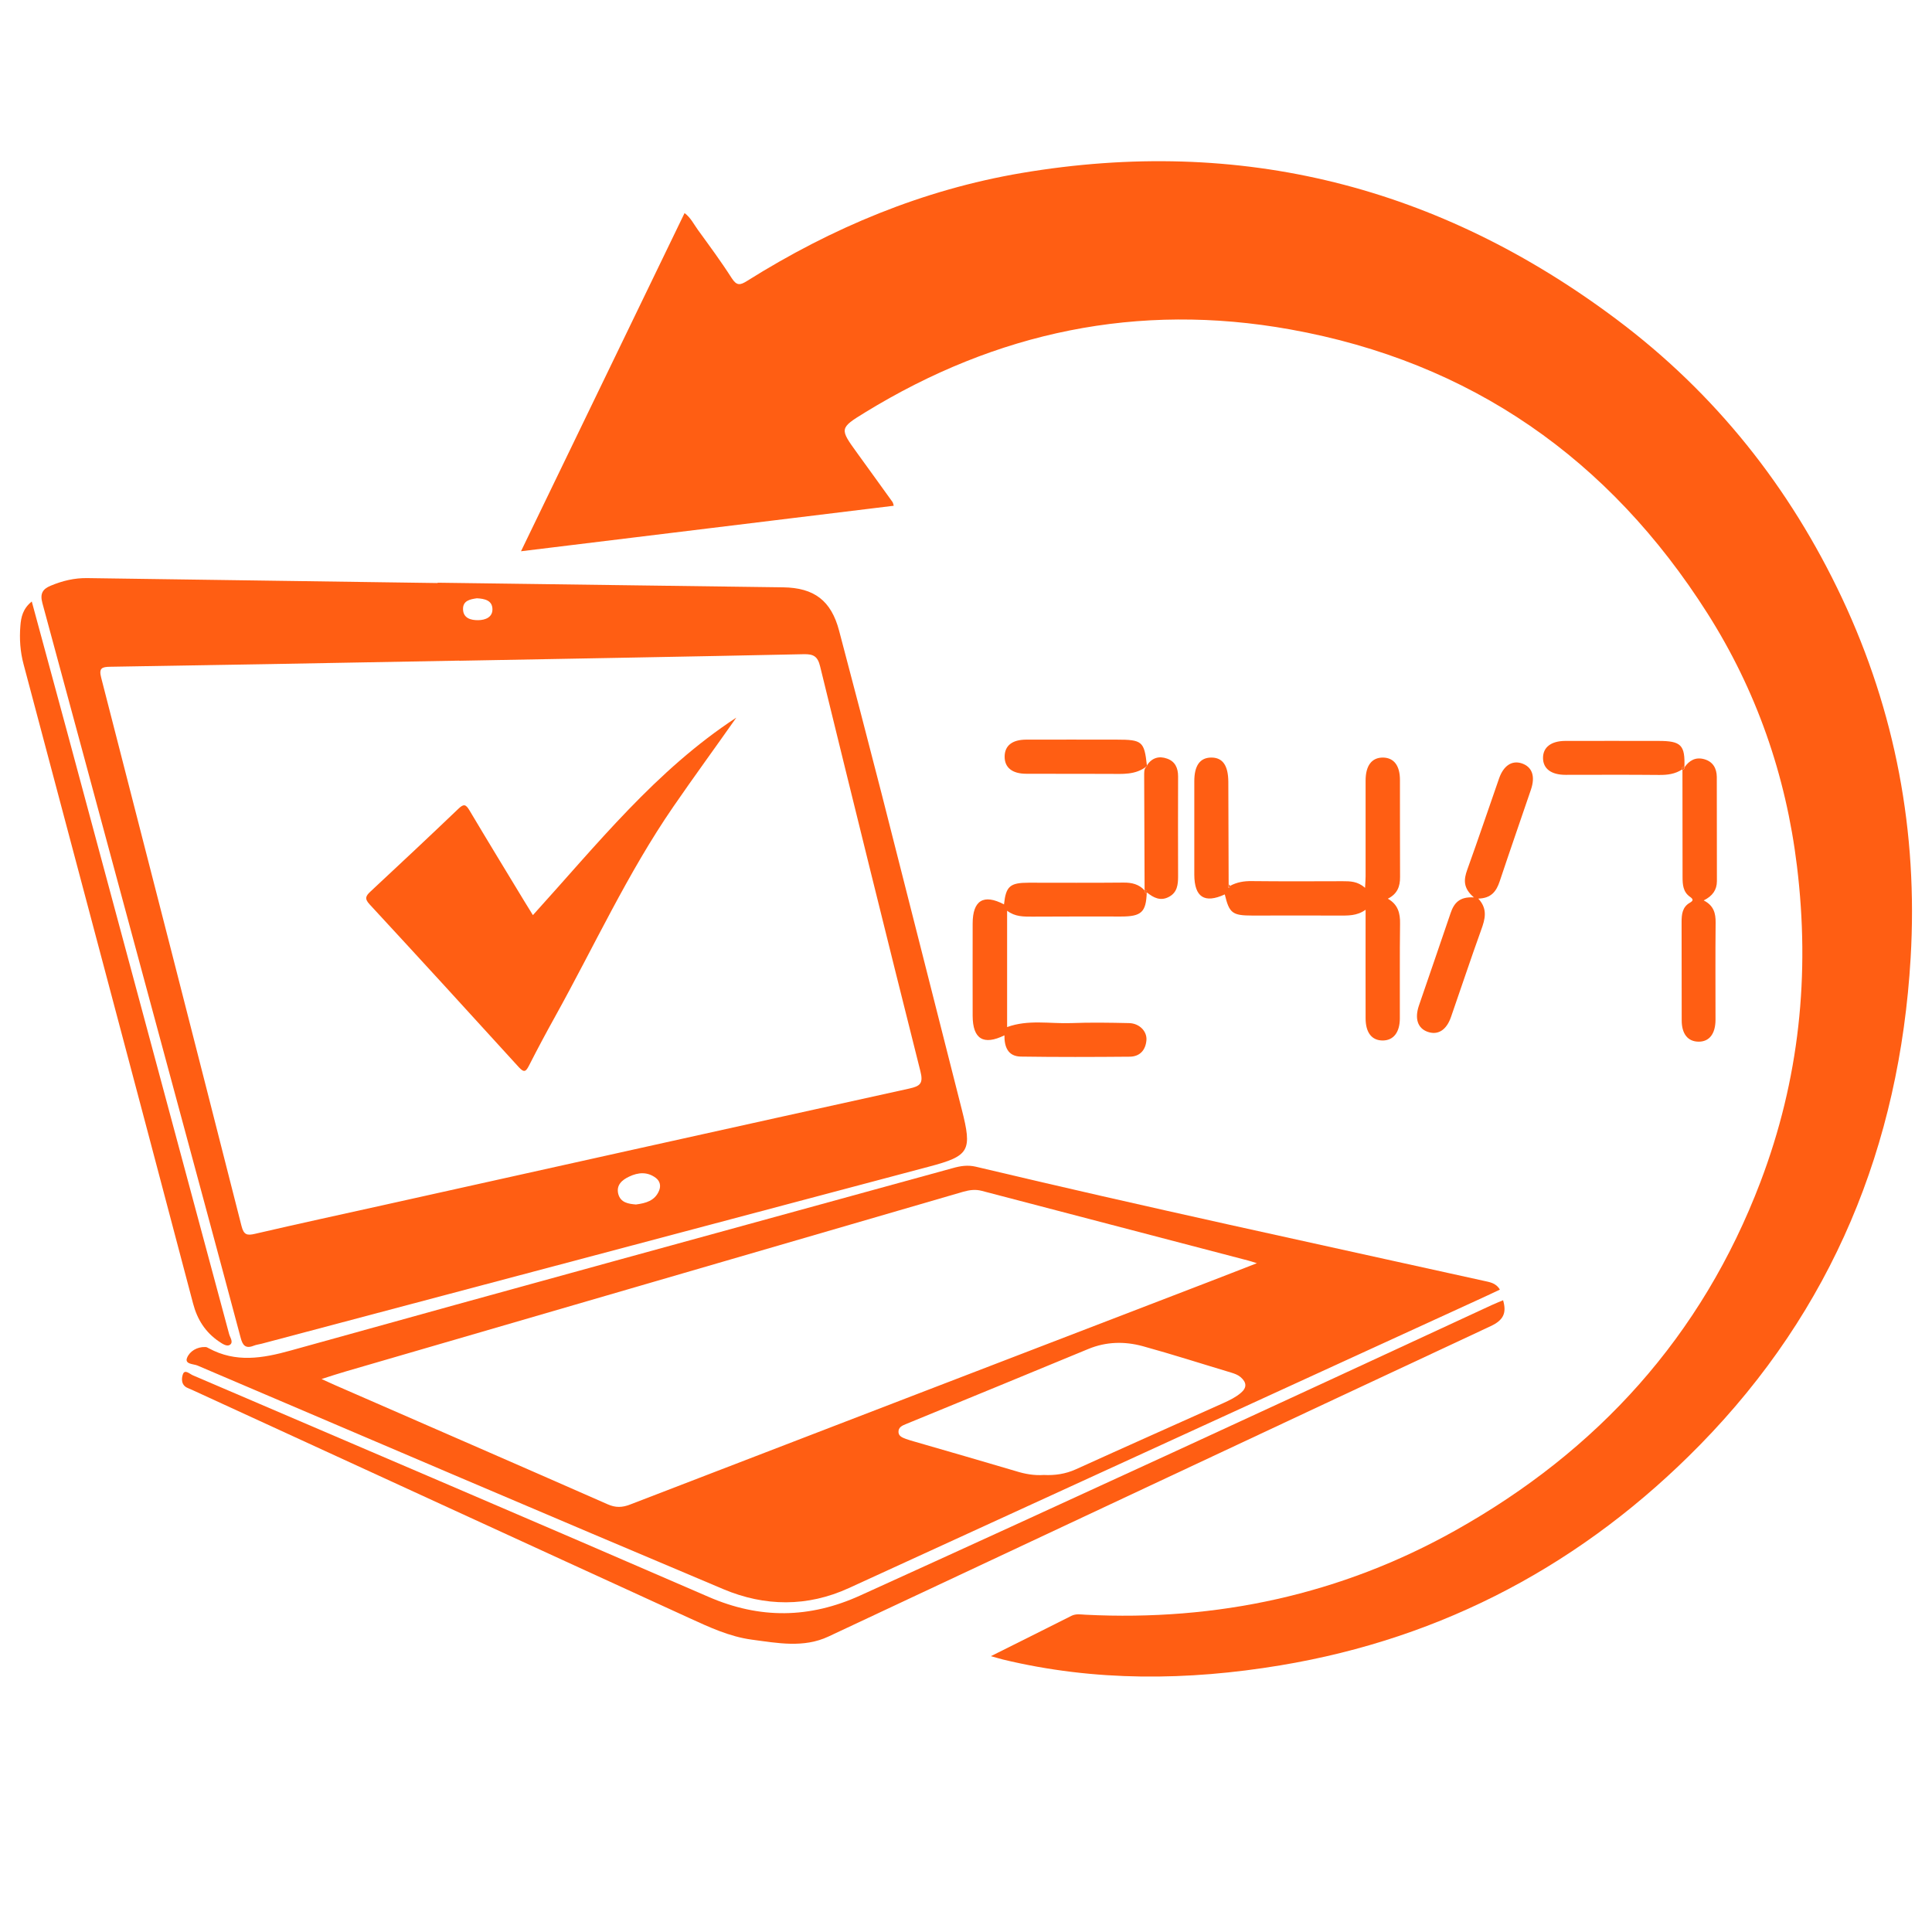
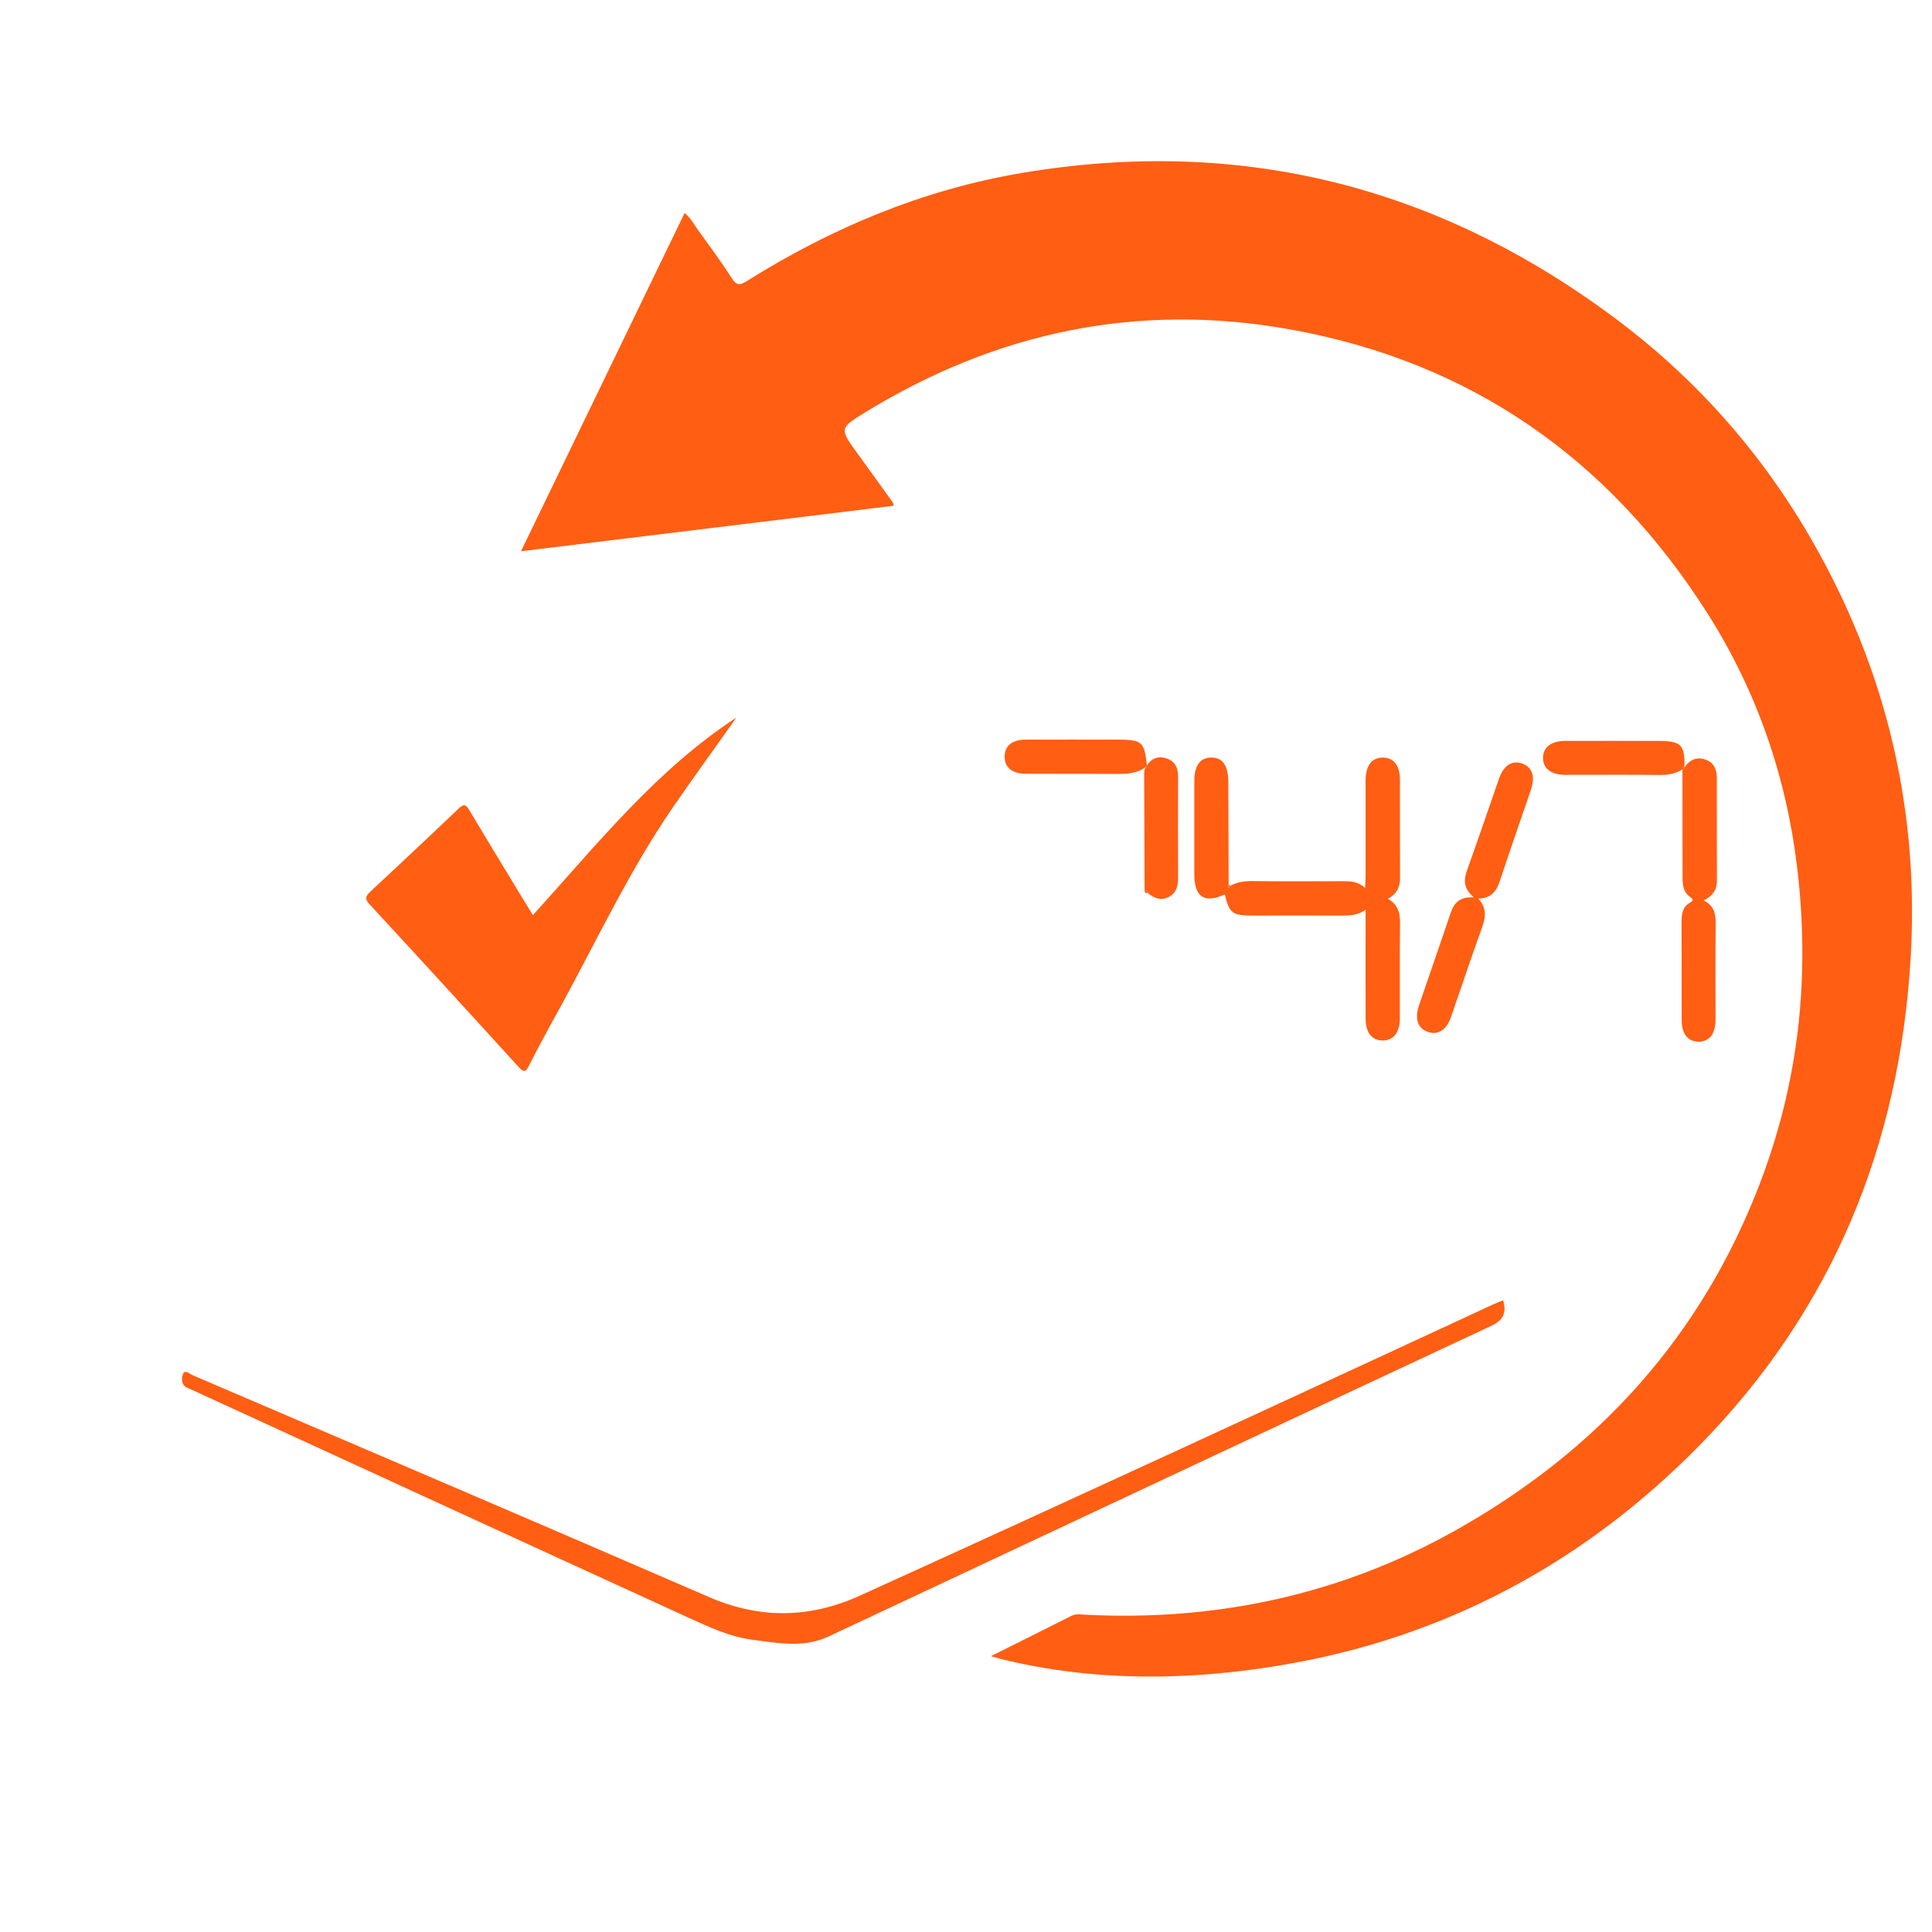
<svg xmlns="http://www.w3.org/2000/svg" version="1.1" id="Слой_1" x="0px" y="0px" viewBox="0 0 180 180" style="enable-background:new 0 0 180 180;" xml:space="preserve">
  <style type="text/css">
	.st0{fill:#FF5E13;}
</style>
  <g>
    <path class="st0" d="M92.32,154.3c2.67-1.33,5.09-2.54,7.51-3.76c0.43-0.21,0.87-0.12,1.3-0.1c12.23,0.62,23.82-1.88,34.46-7.85   c13.24-7.42,22.95-18.07,28.42-32.45c3.64-9.57,4.64-19.33,3.41-29.44c-1.03-8.5-3.8-16.41-8.35-23.57   c-9.12-14.35-22-23.41-38.87-26.44c-14.19-2.55-27.37,0.23-39.61,7.74c-2.4,1.47-2.37,1.51-0.72,3.79c1.1,1.51,2.19,3.04,3.29,4.56   c0.04,0.06,0.05,0.13,0.11,0.34c-11.52,1.41-23.02,2.81-34.73,4.24c5.12-10.58,10.16-20.99,15.24-31.51   c0.58,0.44,0.86,1.04,1.23,1.55c1.08,1.49,2.17,2.96,3.16,4.51c0.47,0.73,0.79,0.67,1.44,0.26c7.89-4.95,16.36-8.49,25.56-10.05   c20.43-3.45,38.9,1.23,55.46,13.65c9.19,6.89,16.13,15.63,20.99,25.96c4.97,10.58,7.08,21.78,6.39,33.51   c-1.03,17.52-7.31,32.8-19.62,45.37c-10.79,11.01-23.85,18.02-39.12,20.55c-8.61,1.43-17.27,1.52-25.84-0.55   C93.15,154.54,92.87,154.45,92.32,154.3z" />
-     <path class="st0" d="M40.77,54.29c10.73,0.14,21.46,0.29,32.19,0.43c2.89,0.04,4.48,1.23,5.22,4.05   c1.34,5.07,2.67,10.15,3.97,15.23c2.5,9.78,4.96,19.56,7.45,29.34c0.99,3.89,0.75,4.35-3.07,5.36c-20.72,5.5-41.43,11-62.15,16.49   c-0.25,0.07-0.51,0.09-0.75,0.19c-0.76,0.3-1.03-0.05-1.21-0.75c-1.09-4.12-2.21-8.22-3.31-12.33C14.05,93.6,9.02,74.89,3.95,56.19   c-0.24-0.88,0.02-1.31,0.77-1.62c1.1-0.46,2.22-0.73,3.42-0.71c10.88,0.16,21.75,0.31,32.63,0.46   C40.77,54.3,40.77,54.3,40.77,54.29z M42.8,61.56c0,0,0-0.01,0-0.01c-10.84,0.2-21.67,0.4-32.51,0.57c-0.8,0.01-1.1,0.12-0.86,1.03   c4.38,17.02,8.74,34.04,13.07,51.07c0.21,0.83,0.51,0.91,1.27,0.73c4-0.93,8.02-1.8,12.03-2.69c16.3-3.62,32.6-7.25,48.91-10.84   c1.03-0.23,1.33-0.48,1.04-1.62c-3.16-12.56-6.26-25.13-9.34-37.71c-0.23-0.95-0.62-1.16-1.54-1.14   C64.18,61.18,53.49,61.36,42.8,61.56z M59.25,112.22c0.91-0.12,1.76-0.34,2.15-1.28c0.19-0.44,0.1-0.89-0.29-1.19   c-0.79-0.6-1.65-0.53-2.49-0.13c-0.66,0.31-1.22,0.78-1.02,1.61C57.82,112.06,58.55,112.16,59.25,112.22z M44.43,55.74   c-0.62,0.09-1.31,0.21-1.29,1.02c0.02,0.84,0.73,1.03,1.42,1.02c0.66-0.01,1.33-0.27,1.32-1.02   C45.87,55.93,45.15,55.78,44.43,55.74z" />
-     <path class="st0" d="M139.74,120.15c-0.76,0.36-1.48,0.7-2.21,1.03c-19.48,8.93-38.97,17.86-58.45,26.78   c-3.87,1.77-7.82,1.72-11.66,0.11c-16.37-6.9-32.7-13.88-49.03-20.85c-0.36-0.15-1.21-0.11-0.96-0.72c0.24-0.6,0.92-1.03,1.7-1   c0.11,0,0.22,0.05,0.31,0.11c2.52,1.37,5.01,0.95,7.66,0.21c20.54-5.72,41.11-11.34,61.67-16.99c0.71-0.2,1.39-0.31,2.15-0.13   c15.71,3.74,31.5,7.13,47.27,10.62C138.73,119.45,139.35,119.49,139.74,120.15z M117.1,117.69c-0.42-0.13-0.62-0.2-0.82-0.25   c-8.27-2.16-16.54-4.32-24.81-6.49c-0.6-0.16-1.14-0.08-1.72,0.08c-19.16,5.58-38.33,11.16-57.49,16.73   c-0.7,0.2-1.39,0.43-2.3,0.72c0.58,0.26,0.9,0.42,1.23,0.56c8.47,3.7,16.95,7.38,25.42,11.11c0.74,0.33,1.35,0.31,2.08,0.03   c17.94-6.91,35.88-13.81,53.83-20.71C113.98,118.91,115.43,118.34,117.1,117.69z M97.25,137.42c1.03,0.05,2.02-0.09,2.99-0.53   c4.58-2.08,9.17-4.12,13.76-6.18c0.57-0.26,1.13-0.53,1.61-0.94c0.59-0.5,0.53-0.99-0.03-1.47c-0.26-0.22-0.56-0.32-0.88-0.42   c-2.74-0.82-5.47-1.7-8.23-2.46c-1.69-0.46-3.4-0.43-5.07,0.26c-5.49,2.28-11,4.53-16.49,6.79c-0.17,0.07-0.34,0.14-0.51,0.21   c-0.35,0.14-0.71,0.3-0.69,0.75c0.02,0.39,0.38,0.51,0.69,0.63c0.24,0.09,0.49,0.16,0.73,0.23c3.17,0.92,6.35,1.83,9.51,2.77   C95.49,137.33,96.35,137.48,97.25,137.42z" />
    <path class="st0" d="M140.04,121.14c0.35,1.21,0.02,1.86-1.15,2.41c-20.58,9.61-41.13,19.28-61.7,28.92   c-2.32,1.09-4.76,0.61-7.16,0.29c-2.07-0.28-3.95-1.16-5.81-2.01C48.8,143.7,33.4,136.61,18,129.54c-0.17-0.08-0.33-0.15-0.5-0.22   c-0.65-0.26-0.6-0.92-0.45-1.31c0.18-0.45,0.63,0,0.91,0.12C33.98,135,50.01,141.83,66,148.77c4.8,2.09,9.43,2.02,14.14-0.12   c19.65-8.92,39.23-17.97,58.8-27.04C139.3,121.44,139.67,121.3,140.04,121.14z" />
-     <path class="st0" d="M2.96,56.04c1.13,4.18,2.22,8.18,3.3,12.17c5.03,18.7,10.07,37.39,15.09,56.09c0.09,0.33,0.43,0.76,0.06,1   c-0.29,0.18-0.7-0.11-1-0.31c-1.27-0.86-2.03-2.05-2.42-3.54c-2.78-10.57-5.59-21.13-8.39-31.69c-2.46-9.29-4.93-18.57-7.4-27.86   c-0.32-1.19-0.4-2.39-0.3-3.6C1.96,57.5,2.13,56.71,2.96,56.04z" />
    <path class="st0" d="M114.61,82.53c0.63-0.34,1.29-0.45,2-0.44c2.83,0.03,5.66,0.02,8.48,0.01c0.7,0,1.4,0,2.09,0.62   c0.02-0.47,0.05-0.77,0.05-1.07c0-2.97,0-5.95,0-8.92c0-1.41,0.58-2.16,1.63-2.15c1.01,0.02,1.57,0.75,1.57,2.09   c0.01,3.01-0.01,6.02,0.01,9.03c0.01,0.89-0.25,1.58-1.14,2.03c0.94,0.53,1.16,1.34,1.14,2.33c-0.04,2.94-0.01,5.88-0.02,8.81   c0,1.32-0.6,2.07-1.6,2.07c-1.01,0-1.59-0.73-1.59-2.07c-0.01-3.33,0-6.66,0-10.11c-0.82,0.59-1.67,0.54-2.51,0.54   c-2.68-0.01-5.36,0-8.04,0c-1.87,0-2.15-0.22-2.57-1.97c-1.89,0.87-2.83,0.26-2.84-1.84c0-2.9,0-5.8,0-8.7   c0-1.45,0.52-2.19,1.55-2.21c1.08-0.02,1.61,0.72,1.62,2.26c0.01,3.19,0.02,6.39,0.03,9.58c-0.01,0.09-0.06,0.25-0.03,0.27   C114.59,82.75,114.58,82.61,114.61,82.53z" />
-     <path class="st0" d="M106.84,83.14c-0.06,1.84-0.49,2.25-2.39,2.25c-2.76,0-5.51-0.01-8.27,0.01c-0.81,0-1.61,0.02-2.35-0.55   c0,3.66,0,7.22,0,10.84c1.97-0.72,3.98-0.3,5.96-0.37c1.8-0.07,3.6-0.04,5.4,0c0.96,0.02,1.69,0.76,1.62,1.6   c-0.08,0.92-0.61,1.52-1.56,1.53c-3.38,0.03-6.76,0.04-10.14-0.01c-1.21-0.02-1.54-0.91-1.53-1.98c-1.96,0.96-2.95,0.34-2.96-1.81   c-0.01-2.87,0-5.73,0-8.6c0-2.17,1.02-2.79,2.92-1.79c0.18-1.69,0.55-2.02,2.31-2.02c2.94,0,5.88,0.02,8.82-0.01   c0.78-0.01,1.45,0.15,1.98,0.74c0,0-0.02-0.04-0.02-0.04c0.06,0.11-0.01,0.36,0.26,0.24L106.84,83.14z" />
    <path class="st0" d="M137.32,83.61c-1.02-0.87-0.95-1.66-0.62-2.58c1.02-2.83,1.98-5.68,2.97-8.52c0.42-1.19,1.2-1.69,2.11-1.39   c0.97,0.33,1.28,1.2,0.85,2.46c-0.97,2.85-1.96,5.69-2.91,8.54c-0.31,0.92-0.78,1.57-1.99,1.6c0.9,0.98,0.63,1.92,0.27,2.91   c-0.97,2.69-1.87,5.41-2.81,8.11c-0.43,1.25-1.24,1.74-2.21,1.38c-0.89-0.33-1.19-1.21-0.79-2.41c0.98-2.88,1.99-5.76,2.96-8.64   C135.46,84.15,135.97,83.52,137.32,83.61z" />
    <path class="st0" d="M156.93,71.5c0.45-0.65,1.04-0.99,1.84-0.77c0.83,0.23,1.17,0.86,1.18,1.66c0.01,3.23,0.01,6.47,0.01,9.7   c0,0.81-0.4,1.39-1.23,1.8c0.94,0.48,1.12,1.2,1.11,2.07c-0.03,3.01-0.01,6.02-0.01,9.04c0,1.33-0.59,2.07-1.6,2.05   c-0.98-0.02-1.55-0.72-1.55-1.99c-0.01-3.05,0-6.1-0.01-9.15c0-0.73,0.07-1.41,0.78-1.81c0.35-0.2,0.29-0.34,0.01-0.54   c-0.66-0.46-0.7-1.15-0.7-1.87c0-3.34-0.01-6.68-0.01-10.02l-0.04,0.04c0.22,0.06,0.19-0.15,0.26-0.24L156.93,71.5z" />
    <path class="st0" d="M106.85,71.38c-1.05,0.85-2.3,0.72-3.53,0.72c-2.57-0.01-5.13,0-7.7-0.01c-1.33,0-2.04-0.59-2.02-1.63   c0.02-0.99,0.7-1.54,1.99-1.55c2.82-0.01,5.64,0,8.46,0c2.36,0,2.56,0.17,2.8,2.38L106.85,71.38z" />
    <path class="st0" d="M156.73,71.68c-0.66,0.44-1.39,0.53-2.18,0.52c-2.9-0.03-5.8-0.01-8.69-0.01c-1.34,0-2.09-0.57-2.1-1.56   c-0.01-1,0.74-1.59,2.06-1.6c2.9-0.01,5.8,0,8.69,0c2.12,0,2.5,0.38,2.42,2.47c0,0,0.02-0.03,0.02-0.03   c-0.28-0.12-0.23,0.11-0.26,0.24L156.73,71.68z" />
    <path class="st0" d="M106.85,71.38l0.02-0.09c0.46-0.7,1.13-0.88,1.87-0.61c0.74,0.26,1.02,0.87,1.02,1.65   c-0.01,3.11-0.01,6.22,0,9.32c0,0.77-0.08,1.48-0.82,1.89c-0.8,0.45-1.47,0.11-2.1-0.41c0,0,0.04,0.04,0.04,0.04   c-0.05-0.12-0.07-0.28-0.26-0.24c0,0,0.02,0.04,0.02,0.04c-0.01-3.56-0.03-7.11-0.04-10.67C106.61,71.98,106.55,71.63,106.85,71.38   z" />
    <path class="st0" d="M114.61,82.53c-0.02,0.08-0.02,0.22-0.16,0.14c-0.03-0.02,0.02-0.17,0.03-0.27   C114.53,82.44,114.57,82.49,114.61,82.53z" />
    <path class="st0" d="M106.63,82.93c0.19-0.03,0.21,0.12,0.26,0.24C106.61,83.29,106.69,83.04,106.63,82.93z" />
    <path class="st0" d="M156.69,71.71c0.03-0.14-0.02-0.37,0.26-0.24C156.88,71.57,156.91,71.78,156.69,71.71z" />
    <path class="st0" d="M49.65,85.26c5.97-6.58,11.47-13.51,18.95-18.4c-1.95,2.78-3.95,5.51-5.87,8.3   c-4.26,6.19-7.38,13.01-11.01,19.55c-0.84,1.51-1.65,3.03-2.43,4.56c-0.28,0.54-0.44,0.72-0.95,0.16   c-4.62-5.08-9.25-10.14-13.91-15.18c-0.51-0.55-0.33-0.8,0.11-1.21c2.74-2.55,5.47-5.11,8.18-7.7c0.5-0.48,0.69-0.39,1.02,0.16   c1.69,2.84,3.41,5.66,5.12,8.48C49.1,84.37,49.35,84.77,49.65,85.26z" />
  </g>
</svg>